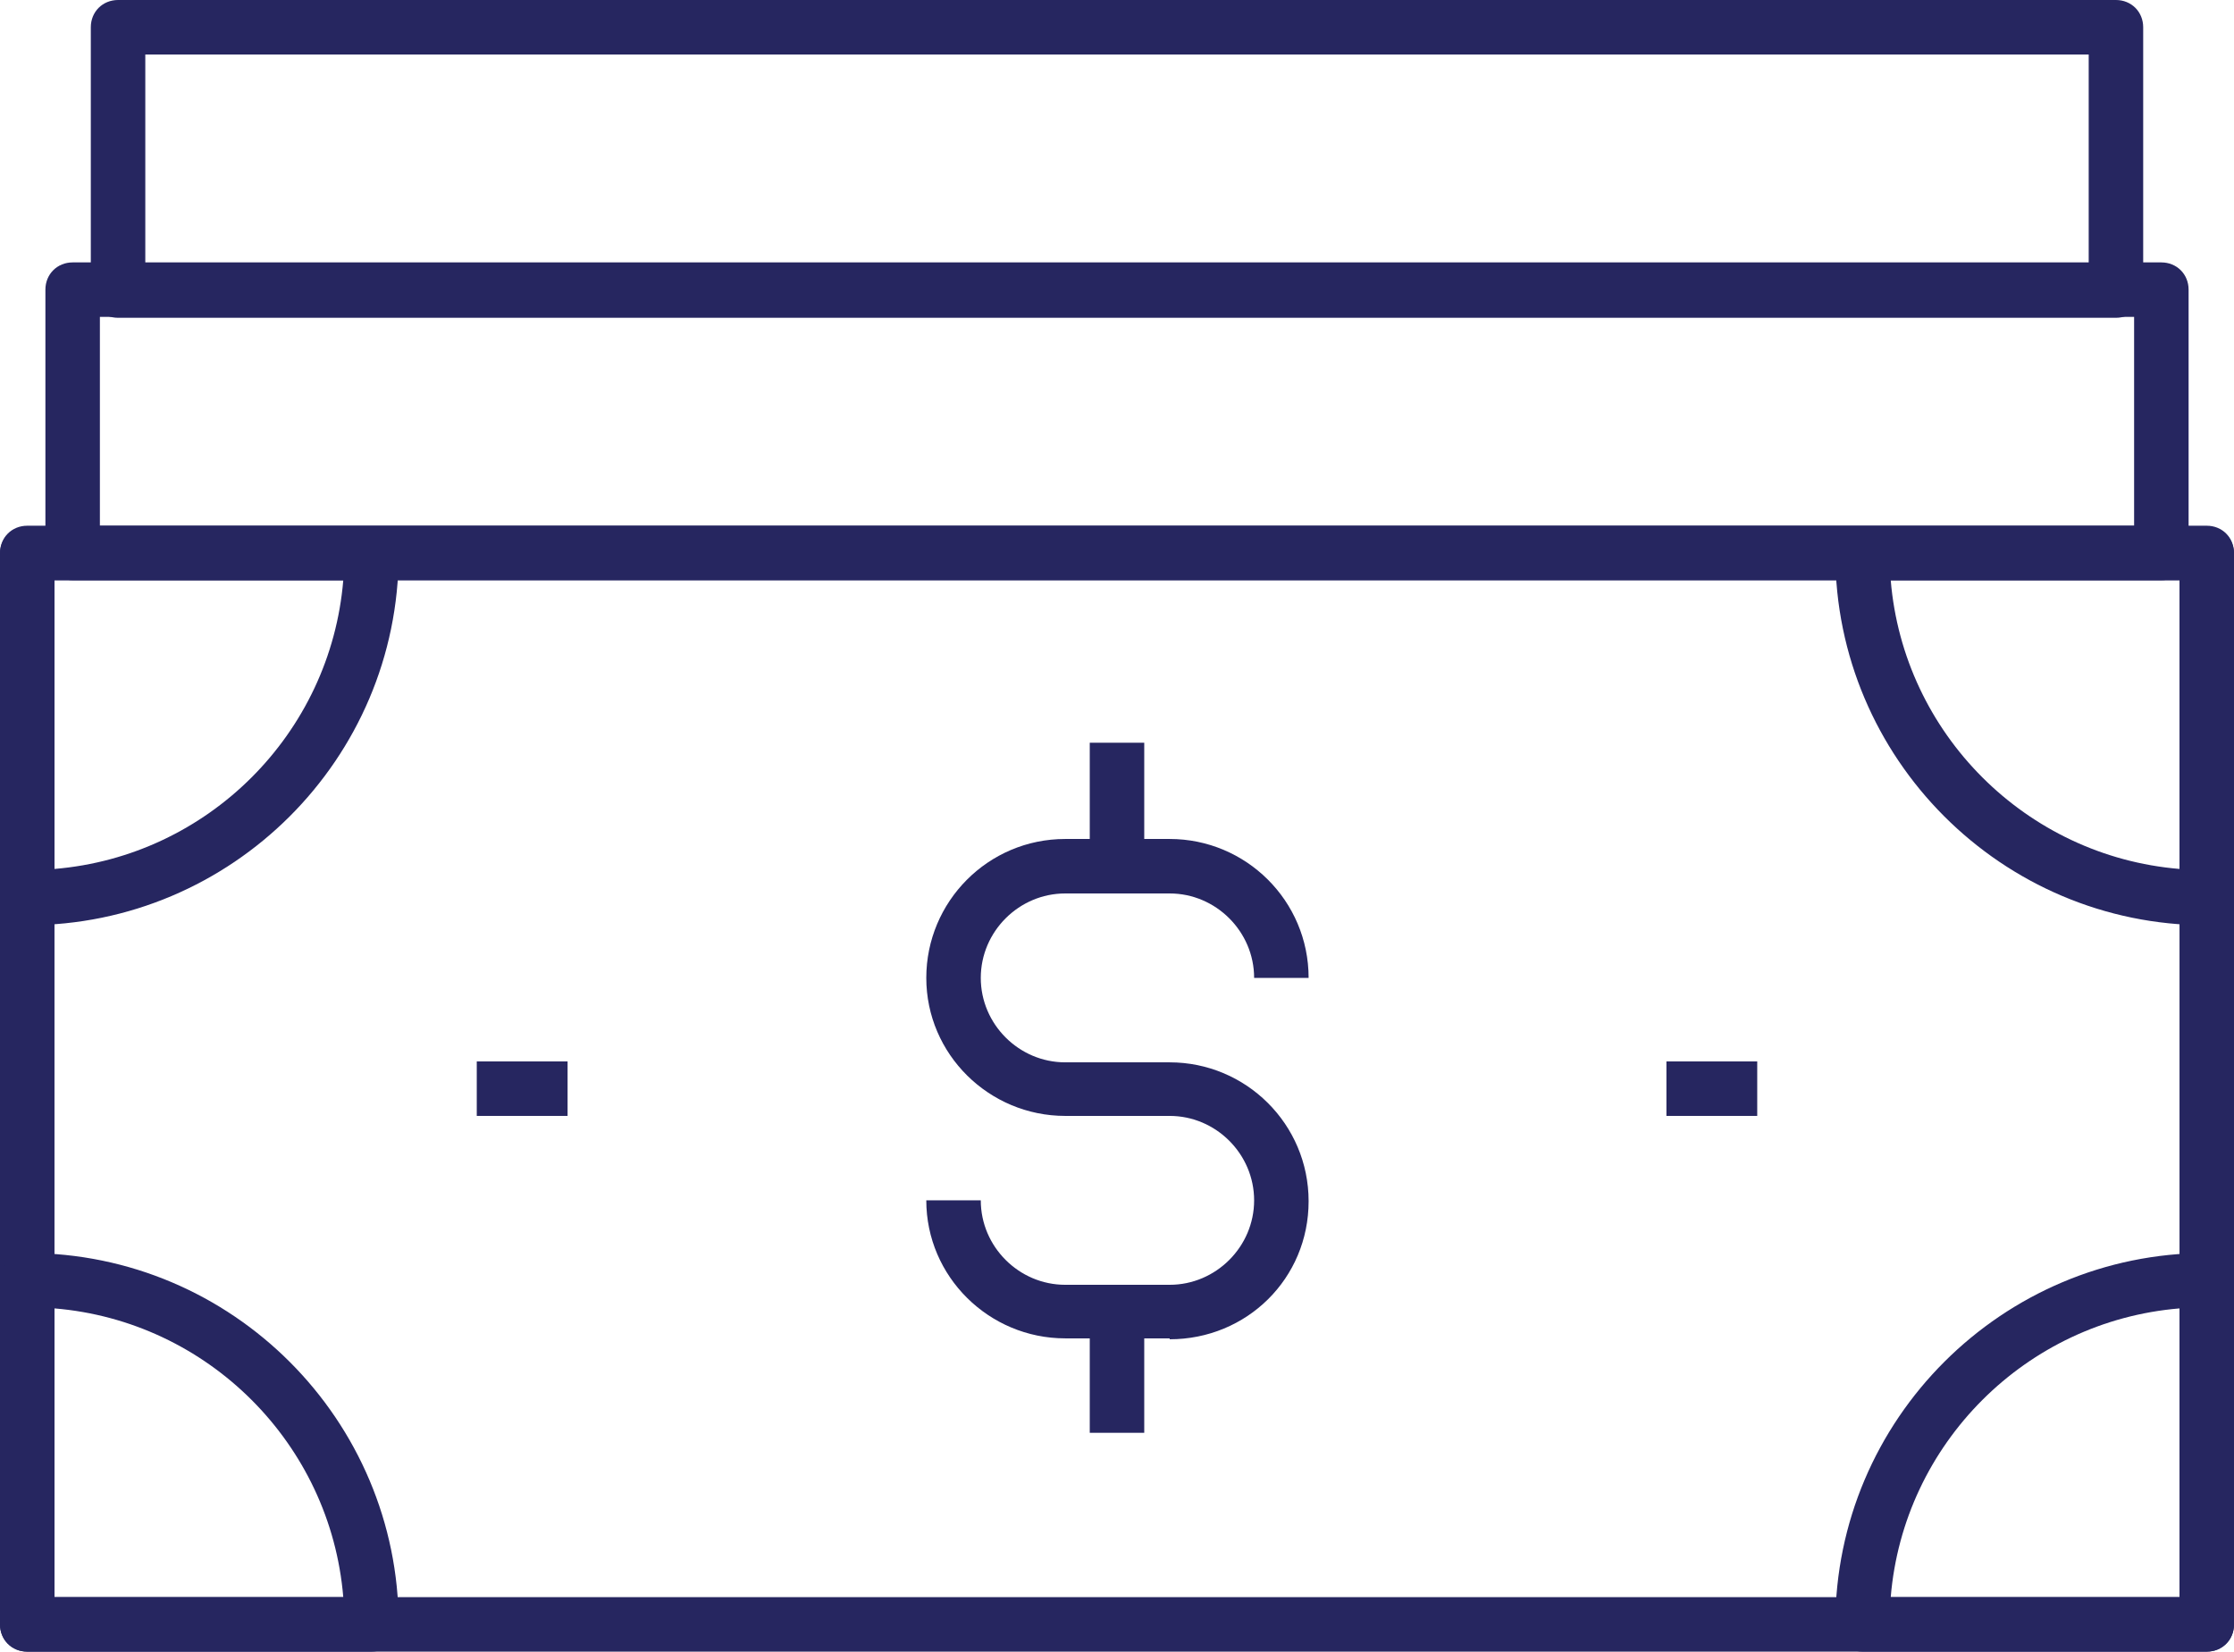
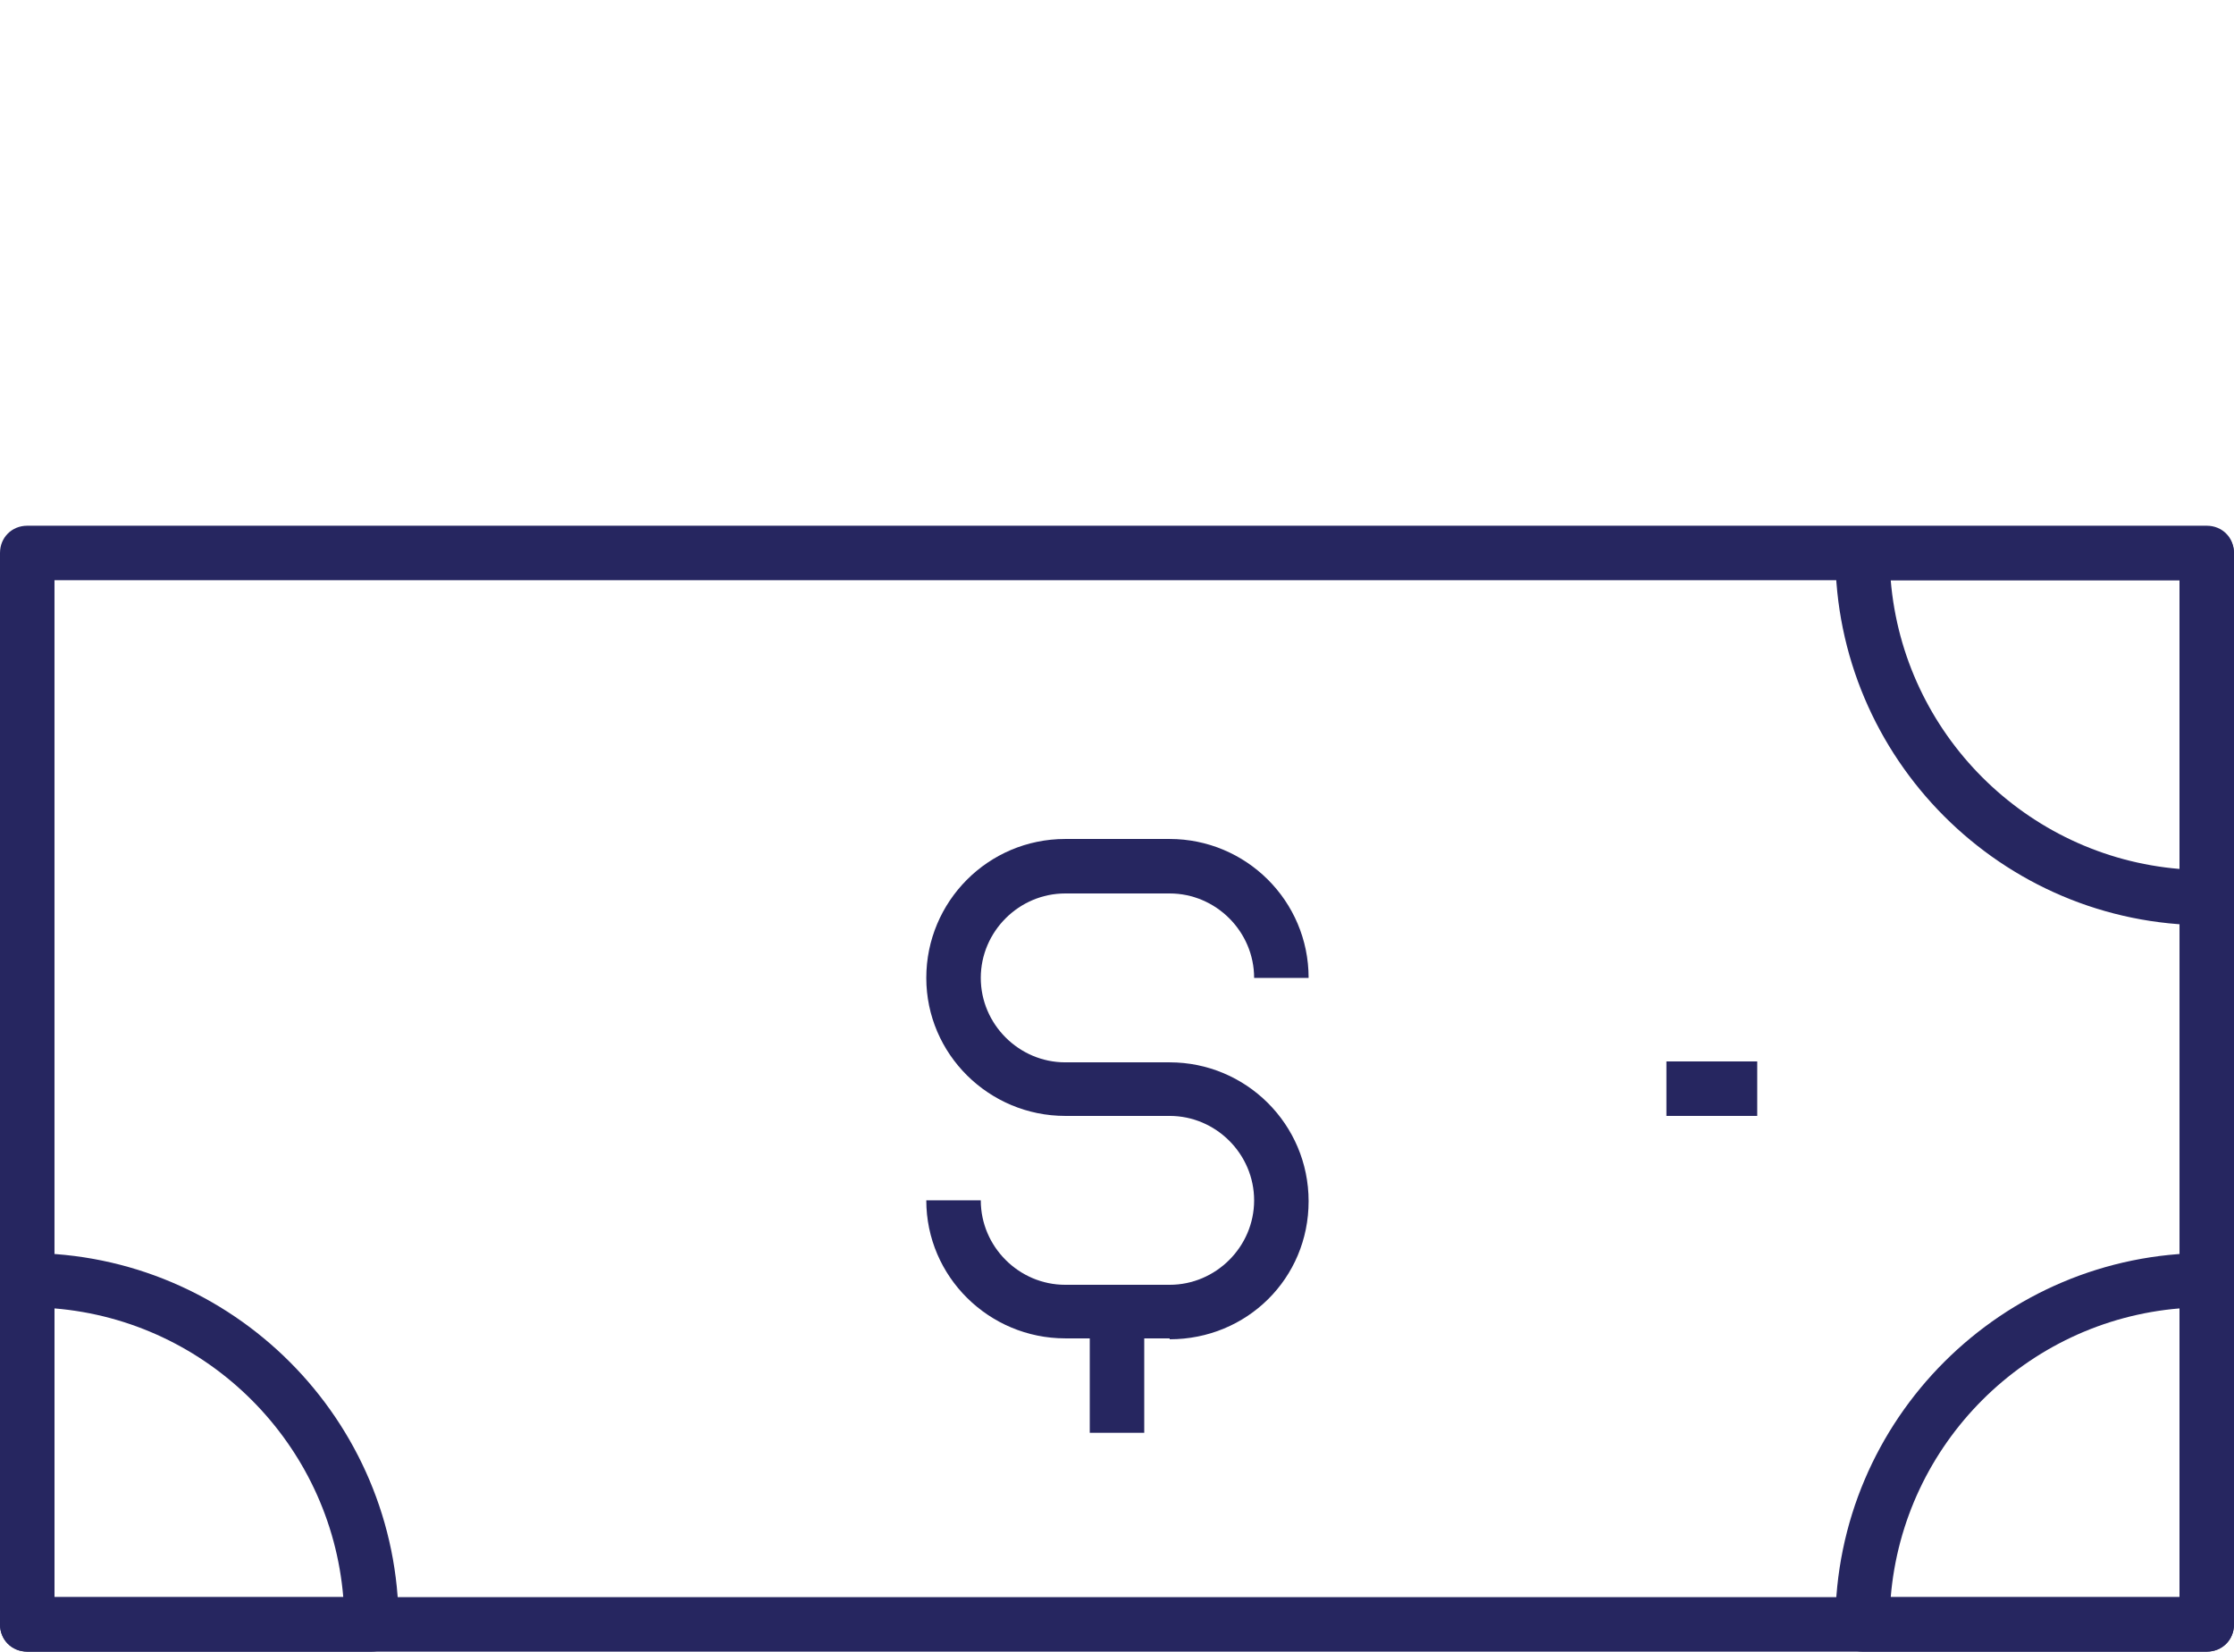
<svg xmlns="http://www.w3.org/2000/svg" id="Layer_2" data-name="Layer 2" viewBox="0 0 24.6 18.19">
  <defs>
    <style>      .cls-1 {        fill: #262660;        stroke-width: 0px;      }    </style>
  </defs>
  <g id="Layer_1-2" data-name="Layer 1">
    <g>
-       <path class="cls-1" d="M23.8,6.39H.8c-.17,0-.3-.13-.3-.3v-2.9c0-.17.13-.3.3-.3h23c.17,0,.3.13.3.3v2.9c0,.17-.13.3-.3.3ZM1.1,5.79h22.4v-2.3H1.1v2.3Z" />
-       <path class="cls-1" d="M23.3,3.5H1.3c-.17,0-.3-.13-.3-.3V.3c0-.17.13-.3.3-.3h22c.17,0,.3.13.3.3v2.9c0,.17-.13.3-.3.3ZM1.6,2.9h21.4V.6H1.6v2.3Z" />
      <g>
        <path class="cls-1" d="M24.3,18.19H.3c-.17,0-.3-.13-.3-.3V6.09c0-.17.13-.3.3-.3h24c.17,0,.3.13.3.3v11.8c0,.17-.13.3-.3.3ZM.6,17.59h23.4V6.39H.6v11.2Z" />
        <g>
          <rect class="cls-1" x="18.35" y="11.69" width="1" height=".6" />
-           <rect class="cls-1" x="5.25" y="11.69" width="1" height=".6" />
        </g>
        <g>
          <path class="cls-1" d="M12.88,14.74h-1.15c-.84,0-1.53-.68-1.53-1.52h.6c0,.51.42.93.93.93h1.15c.51,0,.93-.42.93-.93s-.42-.93-.93-.93h-1.15c-.84,0-1.53-.68-1.53-1.52s.68-1.53,1.53-1.53h1.15c.84,0,1.53.68,1.53,1.53h-.6c0-.51-.42-.93-.93-.93h-1.15c-.51,0-.93.42-.93.93s.42.93.93.93h1.15c.84,0,1.53.68,1.53,1.53s-.68,1.52-1.53,1.52Z" />
-           <rect class="cls-1" x="12" y="8.18" width=".6" height="1.36" />
          <rect class="cls-1" x="12" y="14.44" width=".6" height="1.34" />
        </g>
        <path class="cls-1" d="M24.3,10.19c-2.26,0-4.09-1.84-4.09-4.09,0-.17.13-.3.3-.3h3.79c.17,0,.3.13.3.3v3.79c0,.17-.13.3-.3.3ZM20.82,6.39c.14,1.69,1.49,3.04,3.18,3.18v-3.18h-3.18Z" />
        <path class="cls-1" d="M24.3,18.19h-3.79c-.17,0-.3-.13-.3-.3,0-2.26,1.84-4.09,4.09-4.09.17,0,.3.13.3.3v3.79c0,.17-.13.3-.3.3ZM20.82,17.59h3.18v-3.18c-1.69.14-3.04,1.49-3.18,3.18Z" />
        <path class="cls-1" d="M4.09,18.19H.3c-.17,0-.3-.13-.3-.3v-3.79c0-.17.13-.3.3-.3,2.26,0,4.09,1.84,4.09,4.09,0,.17-.13.3-.3.3ZM.6,17.59h3.18c-.14-1.69-1.49-3.04-3.18-3.18v3.18Z" />
-         <path class="cls-1" d="M.3,10.19c-.17,0-.3-.13-.3-.3v-3.79c0-.17.13-.3.3-.3h3.79c.17,0,.3.13.3.3,0,2.26-1.84,4.09-4.09,4.09ZM.6,6.39v3.18c1.69-.14,3.04-1.49,3.18-3.18H.6Z" />
      </g>
    </g>
  </g>
</svg>